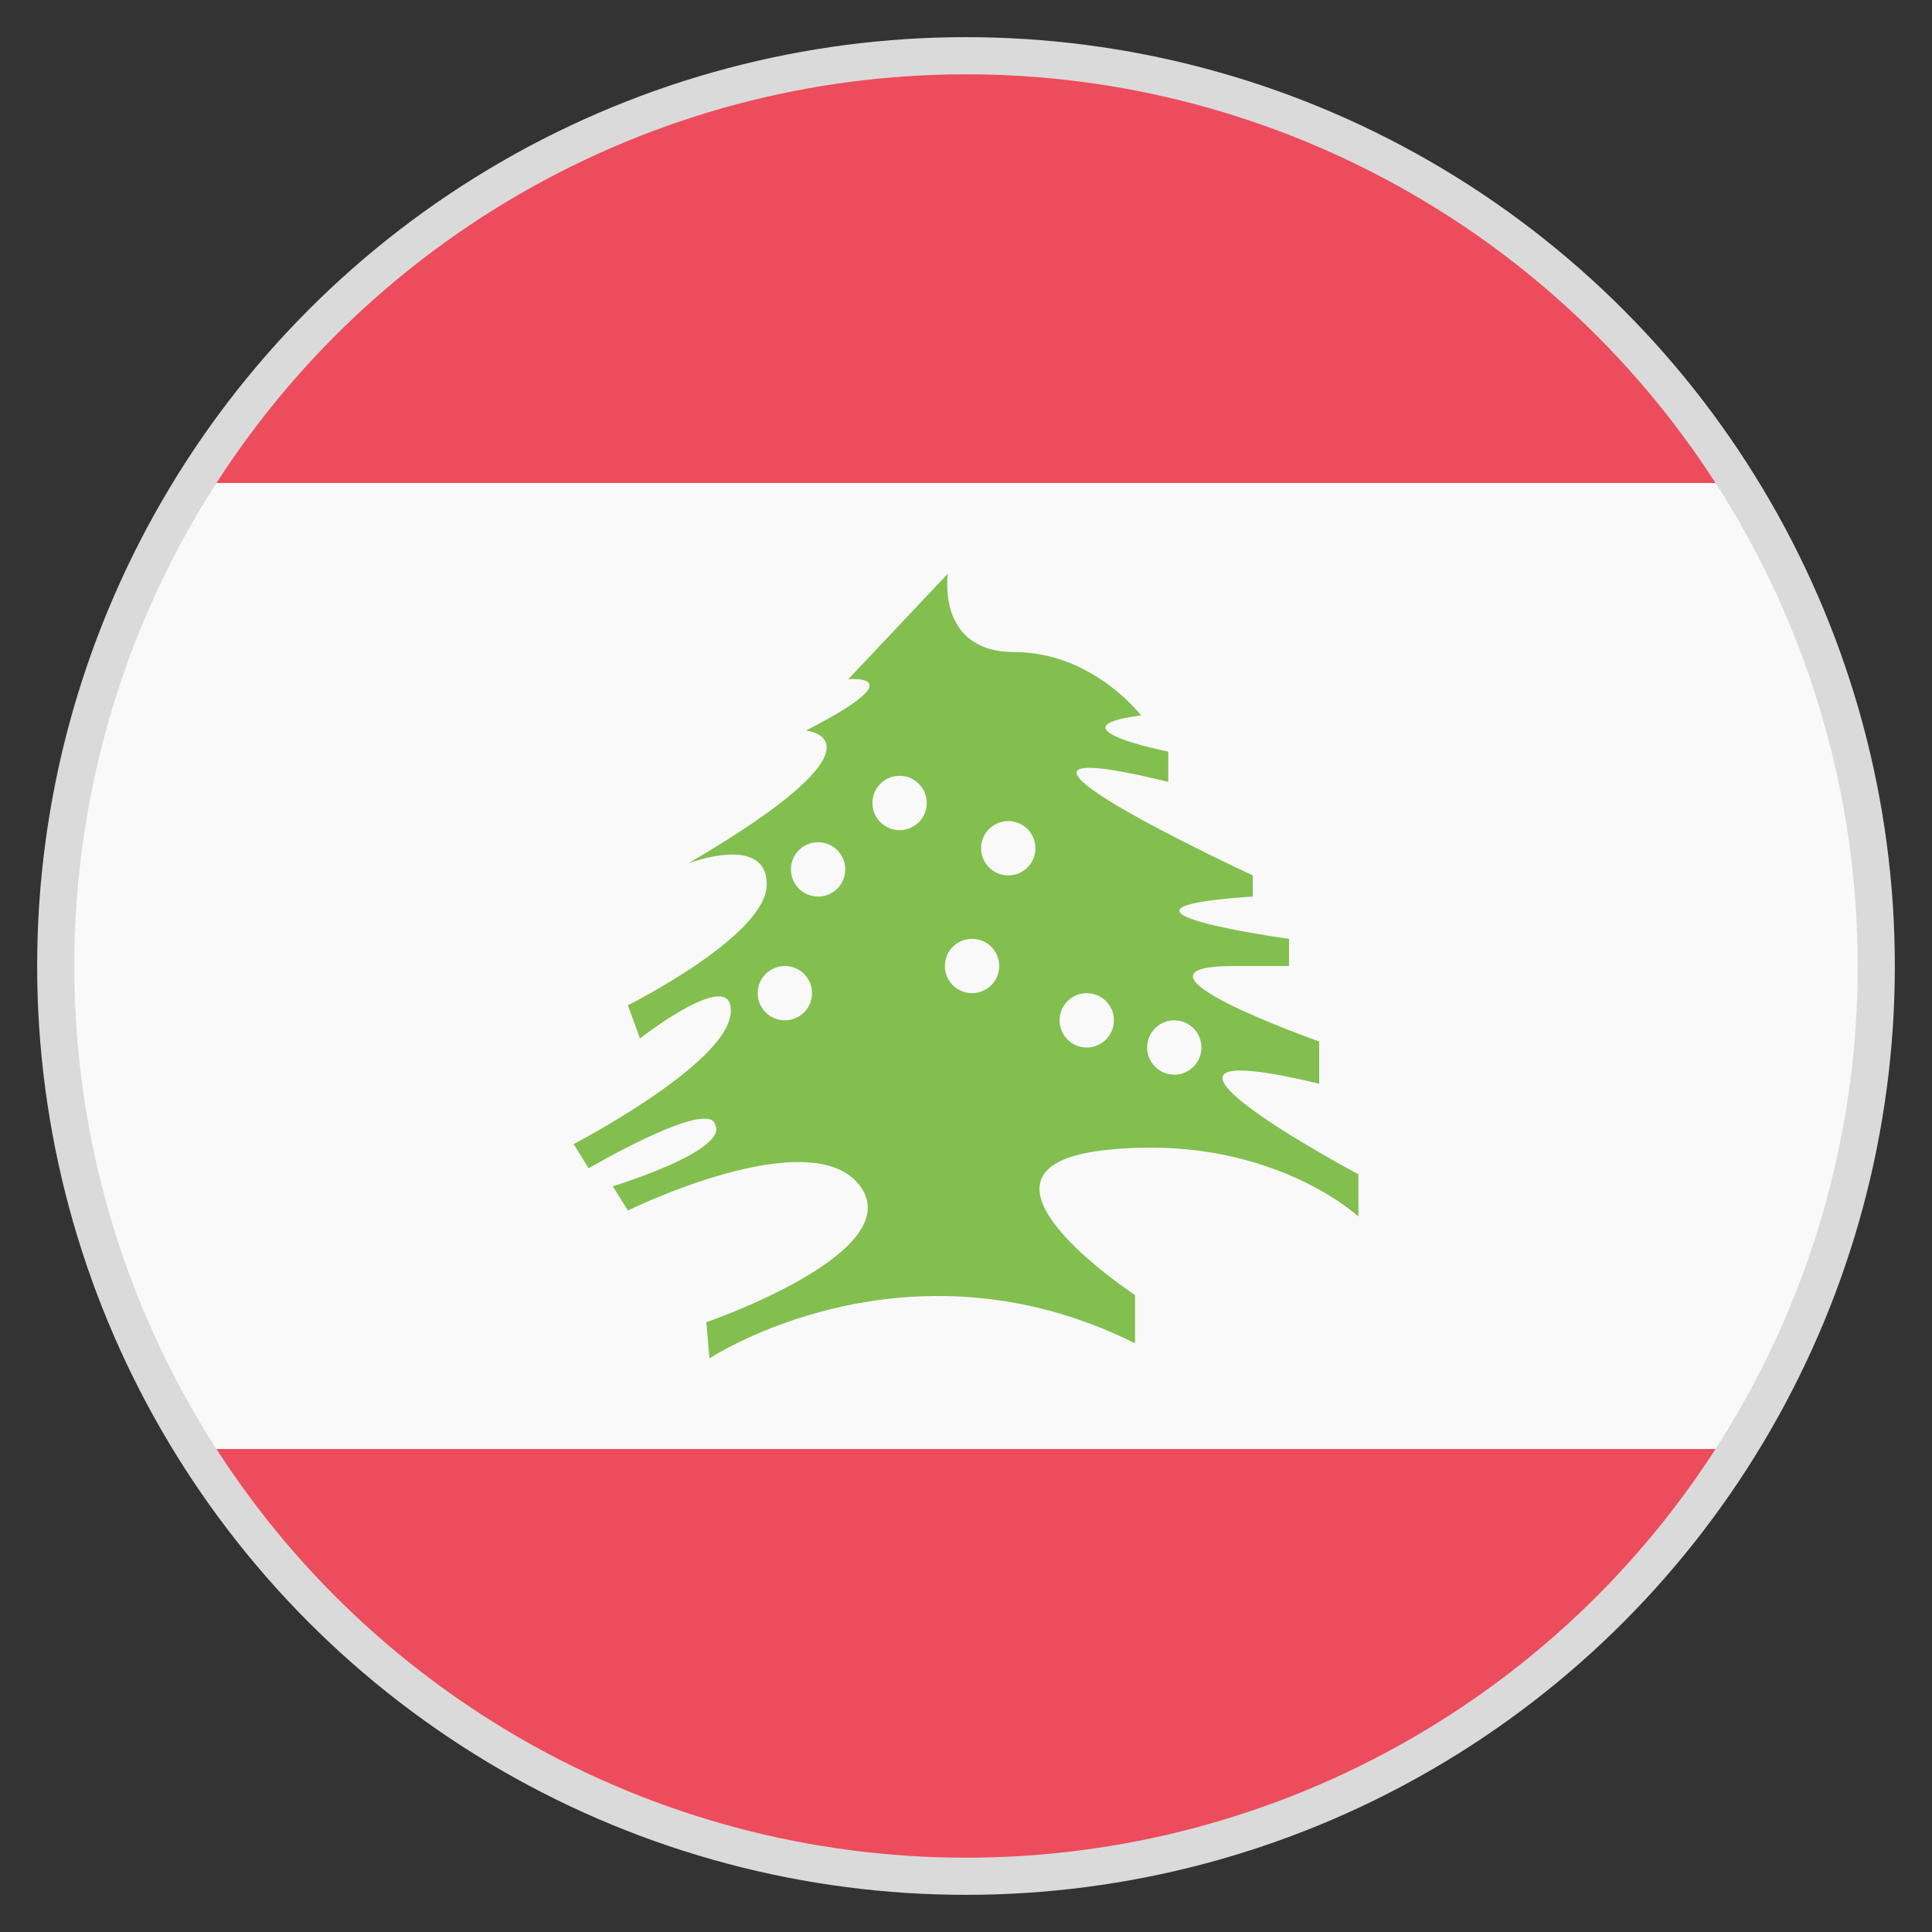
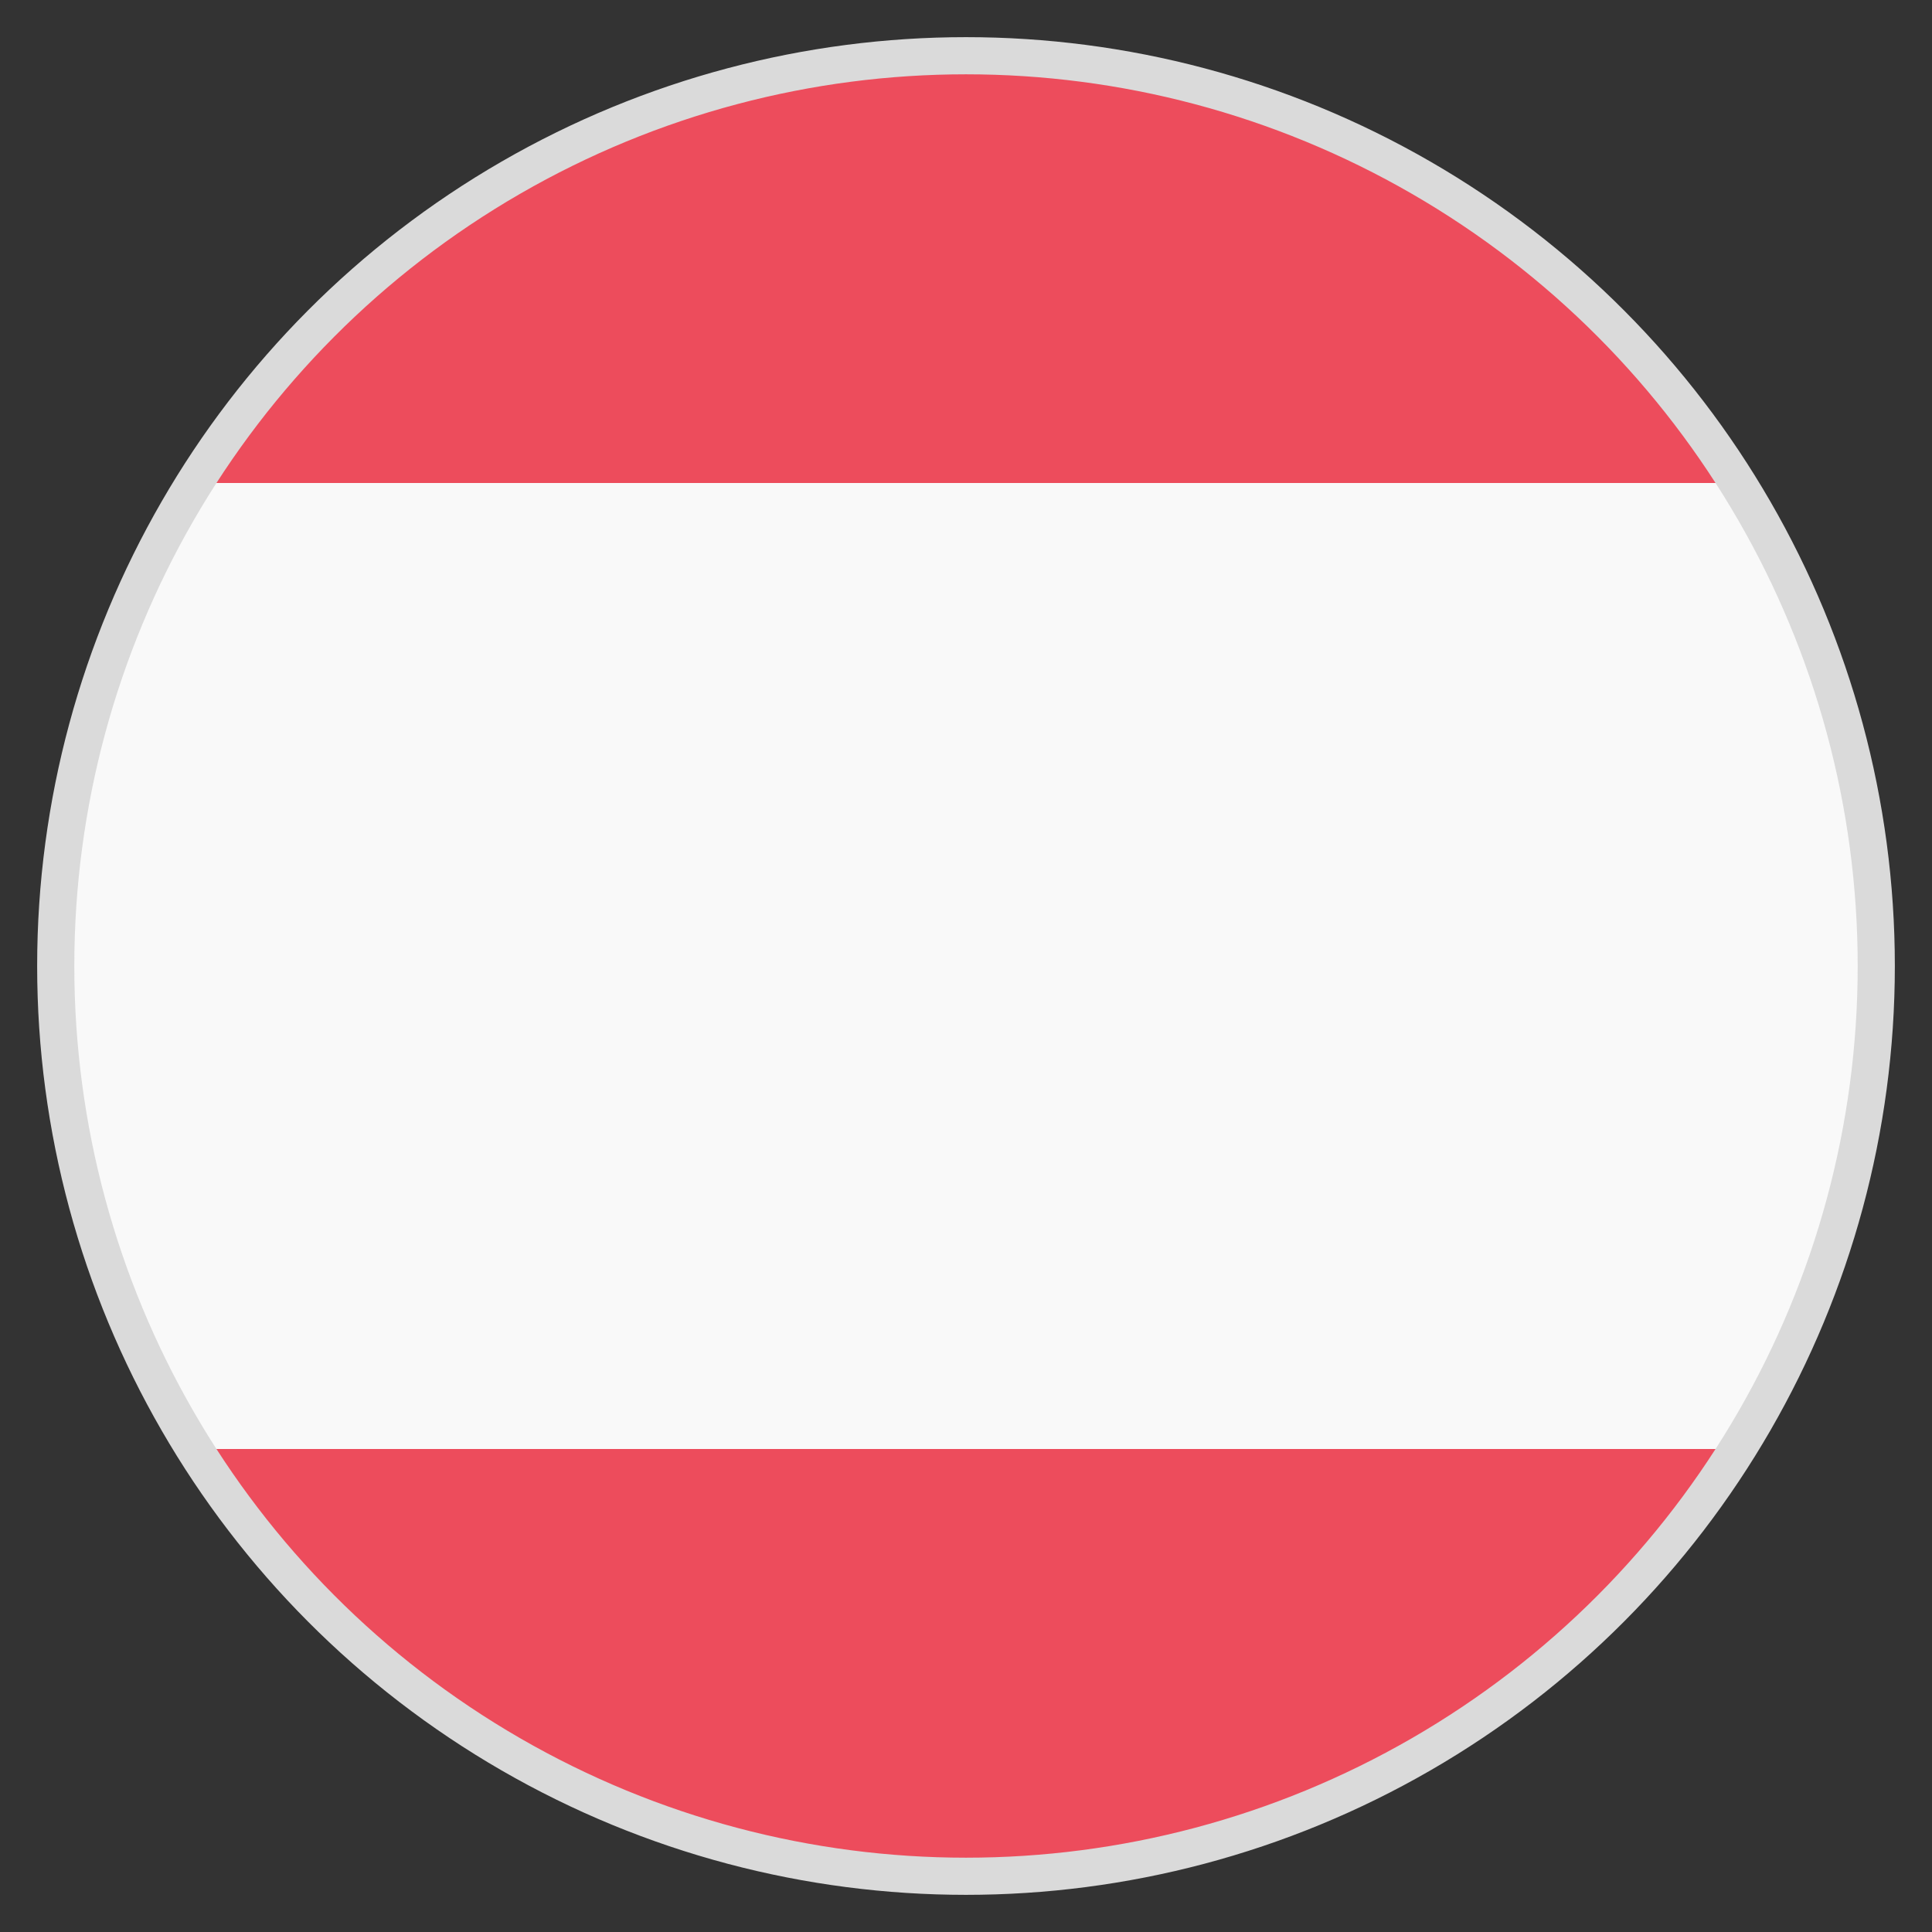
<svg xmlns="http://www.w3.org/2000/svg" width="52" height="52" viewBox="0 0 52 52" fill="none">
  <rect x="0" y="0" width="52" height="52" fill="#333333" stroke="none" />
-   <path d="M1.625 26C1.625 30.794 3.006 35.263 5.362 39H46.556C48.913 35.263 50.294 30.794 50.294 26C50.294 21.206 48.913 16.738 46.556 13H5.362C3.006 16.738 1.625 21.206 1.625 26Z" fill="#F9F9F9" />
+   <path d="M1.625 26C1.625 30.794 3.006 35.263 5.362 39H46.556C48.913 35.263 50.294 30.794 50.294 26C50.294 21.206 48.913 16.738 46.556 13H5.362C3.006 16.738 1.625 21.206 1.625 26" fill="#F9F9F9" />
  <path d="M46.638 13C42.331 6.175 34.694 1.625 26 1.625C17.306 1.625 9.669 6.175 5.363 13H46.638Z" fill="#ED4C5C" />
  <path d="M5.363 39C9.669 45.825 17.306 50.375 26 50.375C34.694 50.375 42.331 45.825 46.638 39H5.363Z" fill="#ED4C5C" />
-   <path d="M19.094 36.562C19.094 36.562 24.375 33.069 30.55 36.156V34.856C30.55 34.856 25.35 31.444 29.738 30.956C34.125 30.469 36.562 32.744 36.562 32.744V31.606C36.562 31.606 29.087 27.625 35.506 29.169V28.031C35.506 28.031 29.738 26 33.231 26H34.694V25.269C34.694 25.269 28.762 24.456 33.719 24.131V23.562C33.719 23.562 24.781 19.419 31.444 21.044V20.231C31.444 20.231 28.194 19.581 30.712 19.256C30.712 19.256 29.413 17.55 27.3 17.55C25.188 17.55 25.512 15.438 25.512 15.438L22.831 18.281C22.831 18.281 24.7 18.119 21.694 19.663C21.694 19.663 24.212 19.906 18.525 23.238C18.525 23.238 20.637 22.425 20.637 23.806C20.637 25.188 16.9 27.056 16.9 27.056L17.225 27.95C17.225 27.95 19.825 25.919 19.663 27.3C19.5 28.681 15.438 30.794 15.438 30.794L15.844 31.444C15.844 31.444 19.175 29.494 19.256 30.306C19.256 30.306 19.744 30.875 16.494 31.931L16.9 32.581C16.9 32.581 21.856 30.144 23.156 31.931C24.456 33.719 19.012 35.587 19.012 35.587L19.094 36.562" fill="#83BF4F" />
  <path d="M24.213 22.344C24.616 22.344 24.944 22.016 24.944 21.613C24.944 21.209 24.616 20.881 24.213 20.881C23.809 20.881 23.481 21.209 23.481 21.613C23.481 22.016 23.809 22.344 24.213 22.344Z" fill="#F9F9F9" />
  <path d="M27.137 23.562C27.541 23.562 27.869 23.235 27.869 22.831C27.869 22.427 27.541 22.1 27.137 22.1C26.734 22.1 26.406 22.427 26.406 22.831C26.406 23.235 26.734 23.562 27.137 23.562Z" fill="#F9F9F9" />
  <path d="M21.125 27.462C21.529 27.462 21.856 27.135 21.856 26.731C21.856 26.327 21.529 26 21.125 26C20.721 26 20.394 26.327 20.394 26.731C20.394 27.135 20.721 27.462 21.125 27.462Z" fill="#F9F9F9" />
  <path d="M29.25 28.194C29.654 28.194 29.981 27.866 29.981 27.462C29.981 27.059 29.654 26.731 29.25 26.731C28.846 26.731 28.519 27.059 28.519 27.462C28.519 27.866 28.846 28.194 29.25 28.194Z" fill="#F9F9F9" />
  <path d="M31.606 28.925C32.01 28.925 32.337 28.598 32.337 28.194C32.337 27.79 32.01 27.462 31.606 27.462C31.202 27.462 30.875 27.79 30.875 28.194C30.875 28.598 31.202 28.925 31.606 28.925Z" fill="#F9F9F9" />
  <path d="M22.019 24.131C22.423 24.131 22.75 23.804 22.75 23.4C22.75 22.996 22.423 22.669 22.019 22.669C21.615 22.669 21.288 22.996 21.288 23.4C21.288 23.804 21.615 24.131 22.019 24.131Z" fill="#F9F9F9" />
  <path d="M26.163 26.731C26.566 26.731 26.894 26.404 26.894 26C26.894 25.596 26.566 25.269 26.163 25.269C25.759 25.269 25.431 25.596 25.431 26C25.431 26.404 25.759 26.731 26.163 26.731Z" fill="#F9F9F9" />
  <circle cx="26" cy="26" r="24.5" stroke="#DADADA" />
</svg>